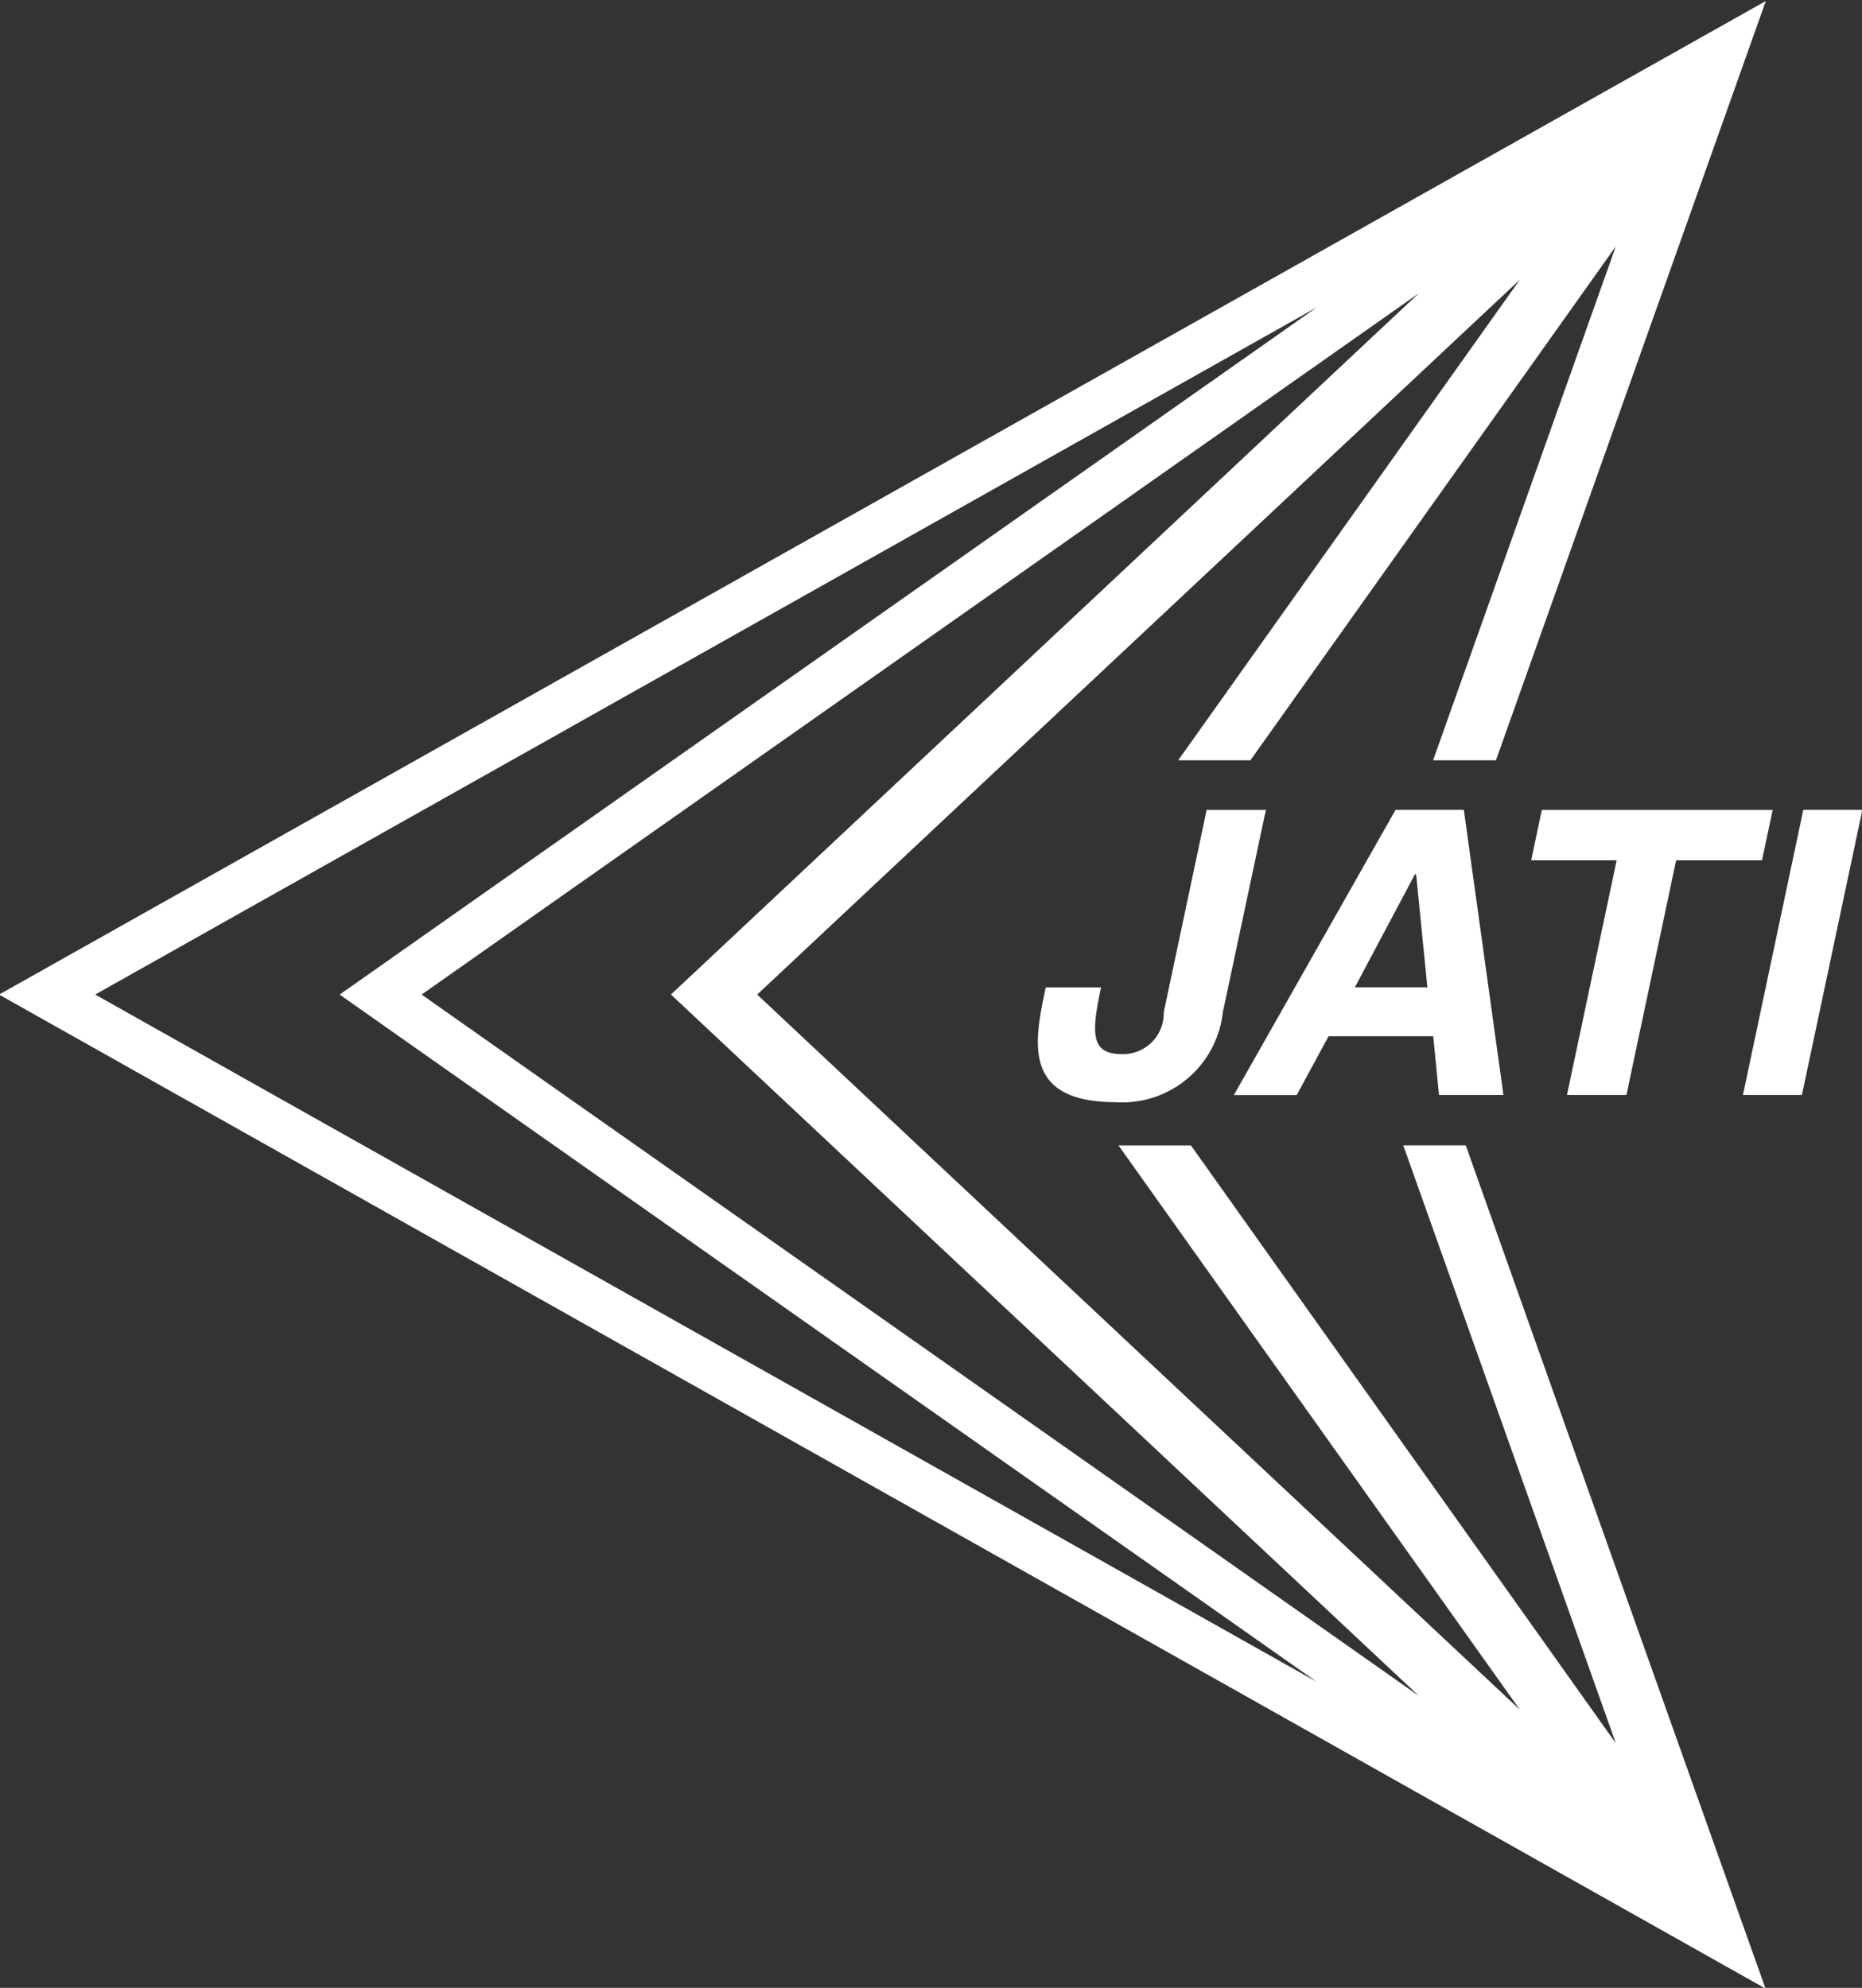
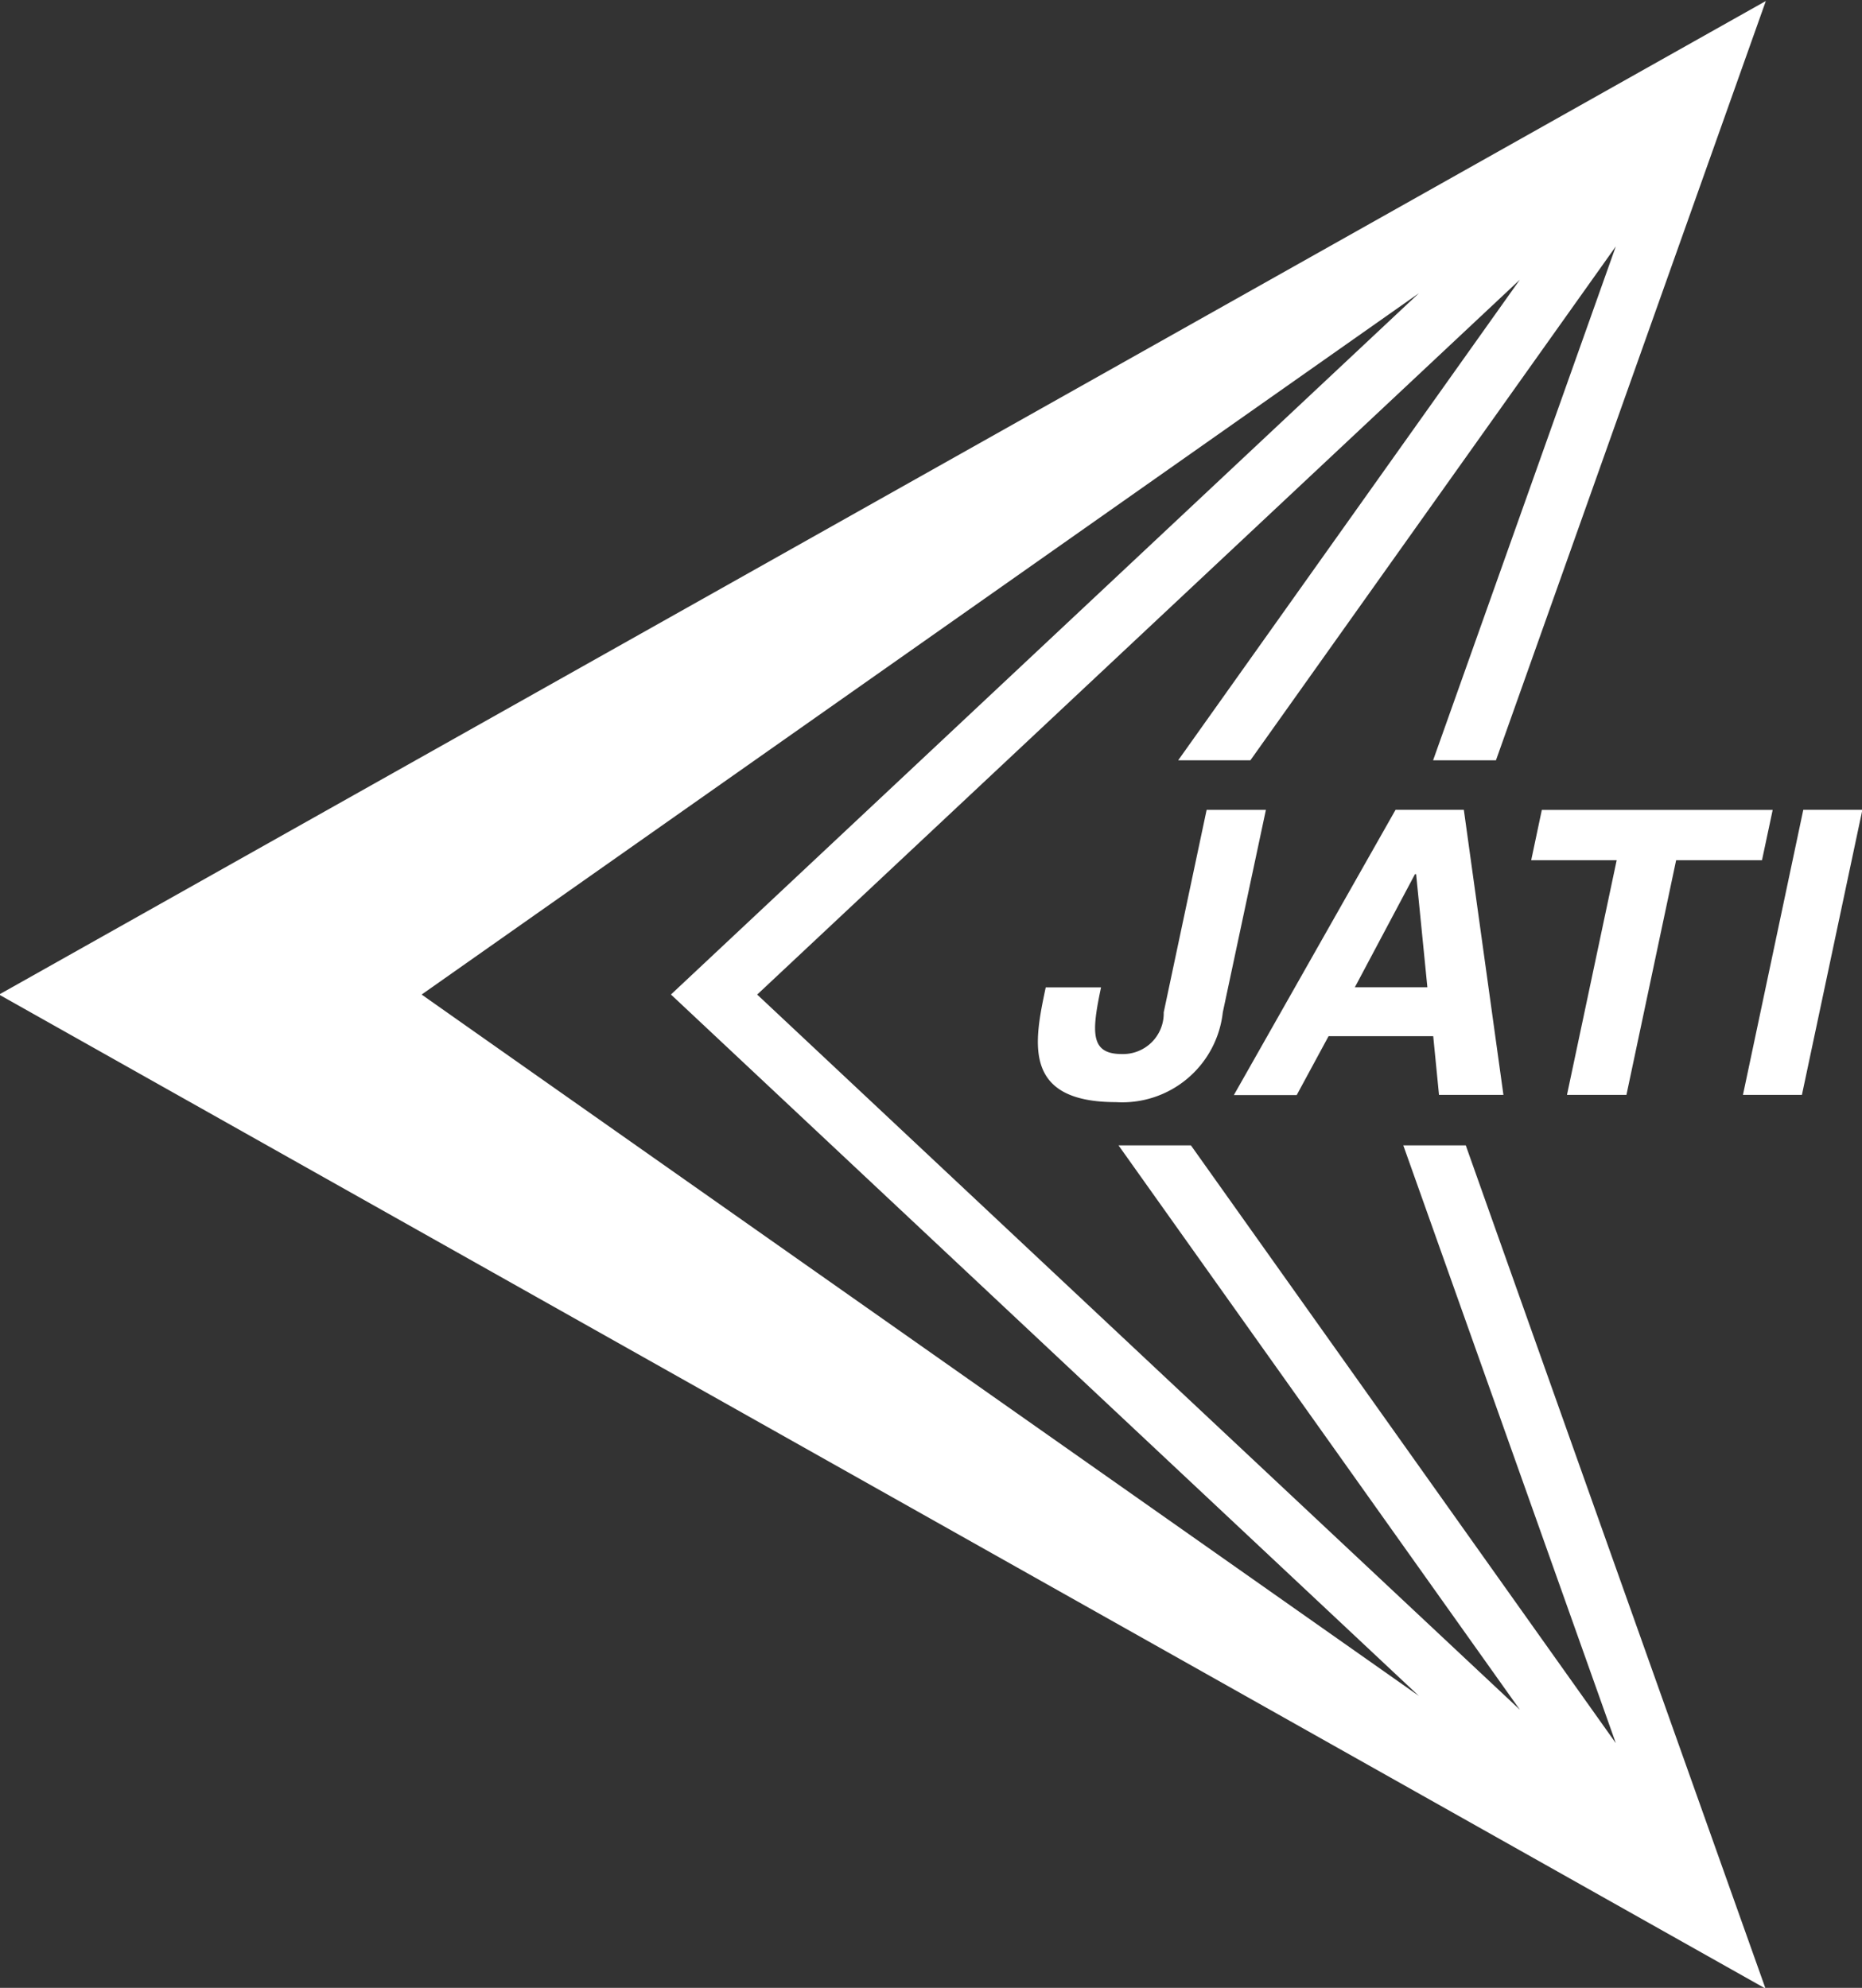
<svg xmlns="http://www.w3.org/2000/svg" width="29.625" height="31.625" viewBox="0 0 29.625 31.625">
  <rect x="0" y="0" width="29.625" height="31.625" fill="#333333" stroke="none" />
  <defs>
    <style>
      .cls-1 {
        fill: #fff;
        fill-rule: evenodd;
      }
    </style>
  </defs>
-   <path id="LogoMarkWht.svg" class="cls-1" d="M27.177,38.073L43.044,26.915l-11.9,11.157,11.9,11.159c-5.963-4.194-15.3-10.757-15.867-11.159m-5.192,0L41.417,27.141,25.873,38.073,41.417,49.006,21.985,38.073m20.811,2.4,3.381,9.51-6.76-9.51H38.265L44.65,49.45C40.22,45.3,33,38.526,32.516,38.073L44.65,26.7l-5.436,7.646h1.149l5.814-8.176-2.907,8.176h1l4.294-12.08L20.454,38.073,48.559,53.887s-3.2-8.99-4.769-13.415H42.8Zm-2.871-2.115a1.609,1.609,0,0,1-1.7,1.428c-1.5,0-1.3-.96-1.117-1.826h0.88c-0.151.714-.174,1.061,0.329,1.061a0.647,0.647,0,0,0,.668-0.663l0.683-3.222h0.943Zm0,0a1.609,1.609,0,0,1-1.7,1.428c-1.5,0-1.3-.96-1.117-1.826h0.88c-0.151.714-.174,1.061,0.329,1.061a0.647,0.647,0,0,0,.668-0.663l0.683-3.222h0.943Zm1.683,0.379h1.665l0.092,0.934h1.025l-0.63-4.536H42.673L40.1,39.672H41.1Zm1.375-2.578H43l0.179,1.8H42.025Zm-1.375,2.578h1.665l0.092,0.934h1.025l-0.63-4.536H42.673L40.1,39.672H41.1Zm1.375-2.578H43l0.179,1.8H42.025Zm3.364,3.512H45.4l0.791-3.734H44.831l0.169-.8h3.673l-0.17.8H47.137Zm0,0H45.4l0.791-3.734H44.831l0.169-.8h3.673l-0.17.8H47.137Zm2.792,0H48.2l0.96-4.536H50.1Zm0,0H48.2l0.96-4.536H50.1Zm-9.215-1.314a1.609,1.609,0,0,1-1.7,1.428c-1.5,0-1.3-.96-1.117-1.826h0.88c-0.151.714-.174,1.061,0.329,1.061a0.647,0.647,0,0,0,.668-0.663l0.683-3.222h0.943Zm1.683,0.379h1.665l0.092,0.934h1.025l-0.63-4.536H42.673L40.1,39.672H41.1Zm1.375-2.578H43l0.179,1.8H42.025Zm3.364,3.512H45.4l0.791-3.734H44.831l0.169-.8h3.673l-0.17.8H47.137Zm2.792,0H48.2l0.96-4.536H50.1Z" transform="translate(-20.469 -22.25)" />
+   <path id="LogoMarkWht.svg" class="cls-1" d="M27.177,38.073L43.044,26.915l-11.9,11.157,11.9,11.159c-5.963-4.194-15.3-10.757-15.867-11.159m-5.192,0m20.811,2.4,3.381,9.51-6.76-9.51H38.265L44.65,49.45C40.22,45.3,33,38.526,32.516,38.073L44.65,26.7l-5.436,7.646h1.149l5.814-8.176-2.907,8.176h1l4.294-12.08L20.454,38.073,48.559,53.887s-3.2-8.99-4.769-13.415H42.8Zm-2.871-2.115a1.609,1.609,0,0,1-1.7,1.428c-1.5,0-1.3-.96-1.117-1.826h0.88c-0.151.714-.174,1.061,0.329,1.061a0.647,0.647,0,0,0,.668-0.663l0.683-3.222h0.943Zm0,0a1.609,1.609,0,0,1-1.7,1.428c-1.5,0-1.3-.96-1.117-1.826h0.88c-0.151.714-.174,1.061,0.329,1.061a0.647,0.647,0,0,0,.668-0.663l0.683-3.222h0.943Zm1.683,0.379h1.665l0.092,0.934h1.025l-0.63-4.536H42.673L40.1,39.672H41.1Zm1.375-2.578H43l0.179,1.8H42.025Zm-1.375,2.578h1.665l0.092,0.934h1.025l-0.63-4.536H42.673L40.1,39.672H41.1Zm1.375-2.578H43l0.179,1.8H42.025Zm3.364,3.512H45.4l0.791-3.734H44.831l0.169-.8h3.673l-0.17.8H47.137Zm0,0H45.4l0.791-3.734H44.831l0.169-.8h3.673l-0.17.8H47.137Zm2.792,0H48.2l0.96-4.536H50.1Zm0,0H48.2l0.96-4.536H50.1Zm-9.215-1.314a1.609,1.609,0,0,1-1.7,1.428c-1.5,0-1.3-.96-1.117-1.826h0.88c-0.151.714-.174,1.061,0.329,1.061a0.647,0.647,0,0,0,.668-0.663l0.683-3.222h0.943Zm1.683,0.379h1.665l0.092,0.934h1.025l-0.63-4.536H42.673L40.1,39.672H41.1Zm1.375-2.578H43l0.179,1.8H42.025Zm3.364,3.512H45.4l0.791-3.734H44.831l0.169-.8h3.673l-0.17.8H47.137Zm2.792,0H48.2l0.96-4.536H50.1Z" transform="translate(-20.469 -22.25)" />
</svg>